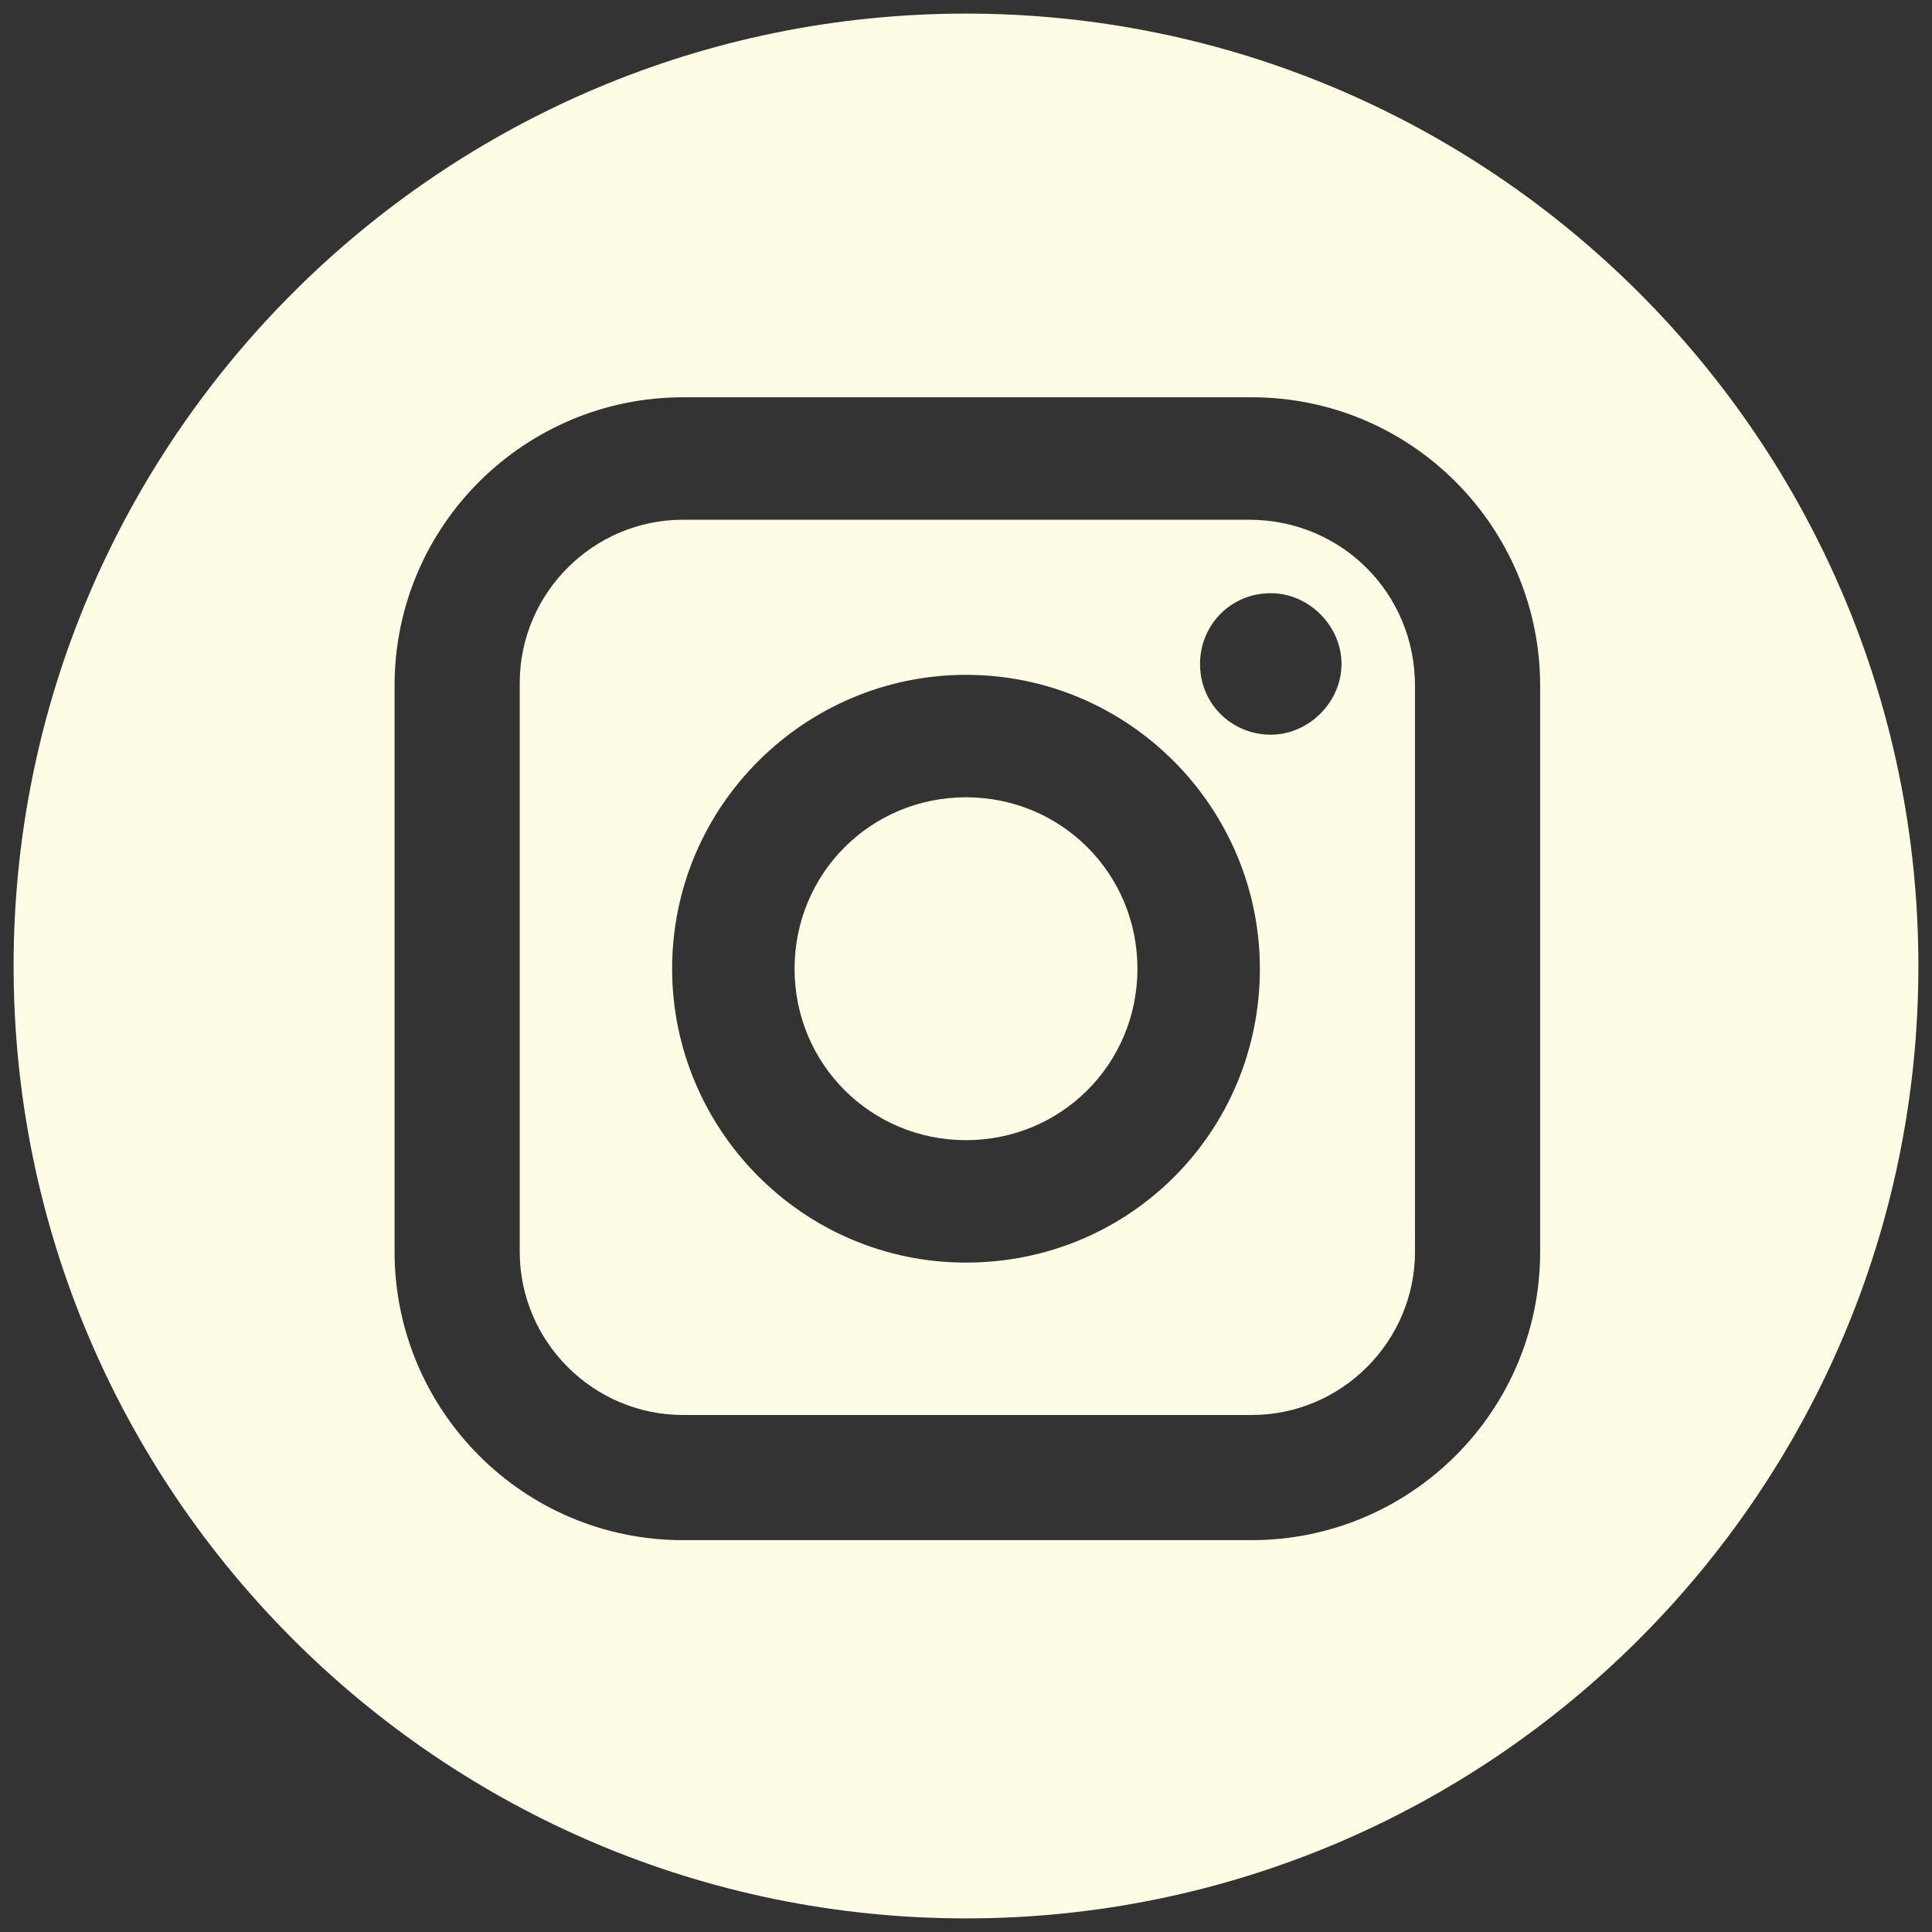
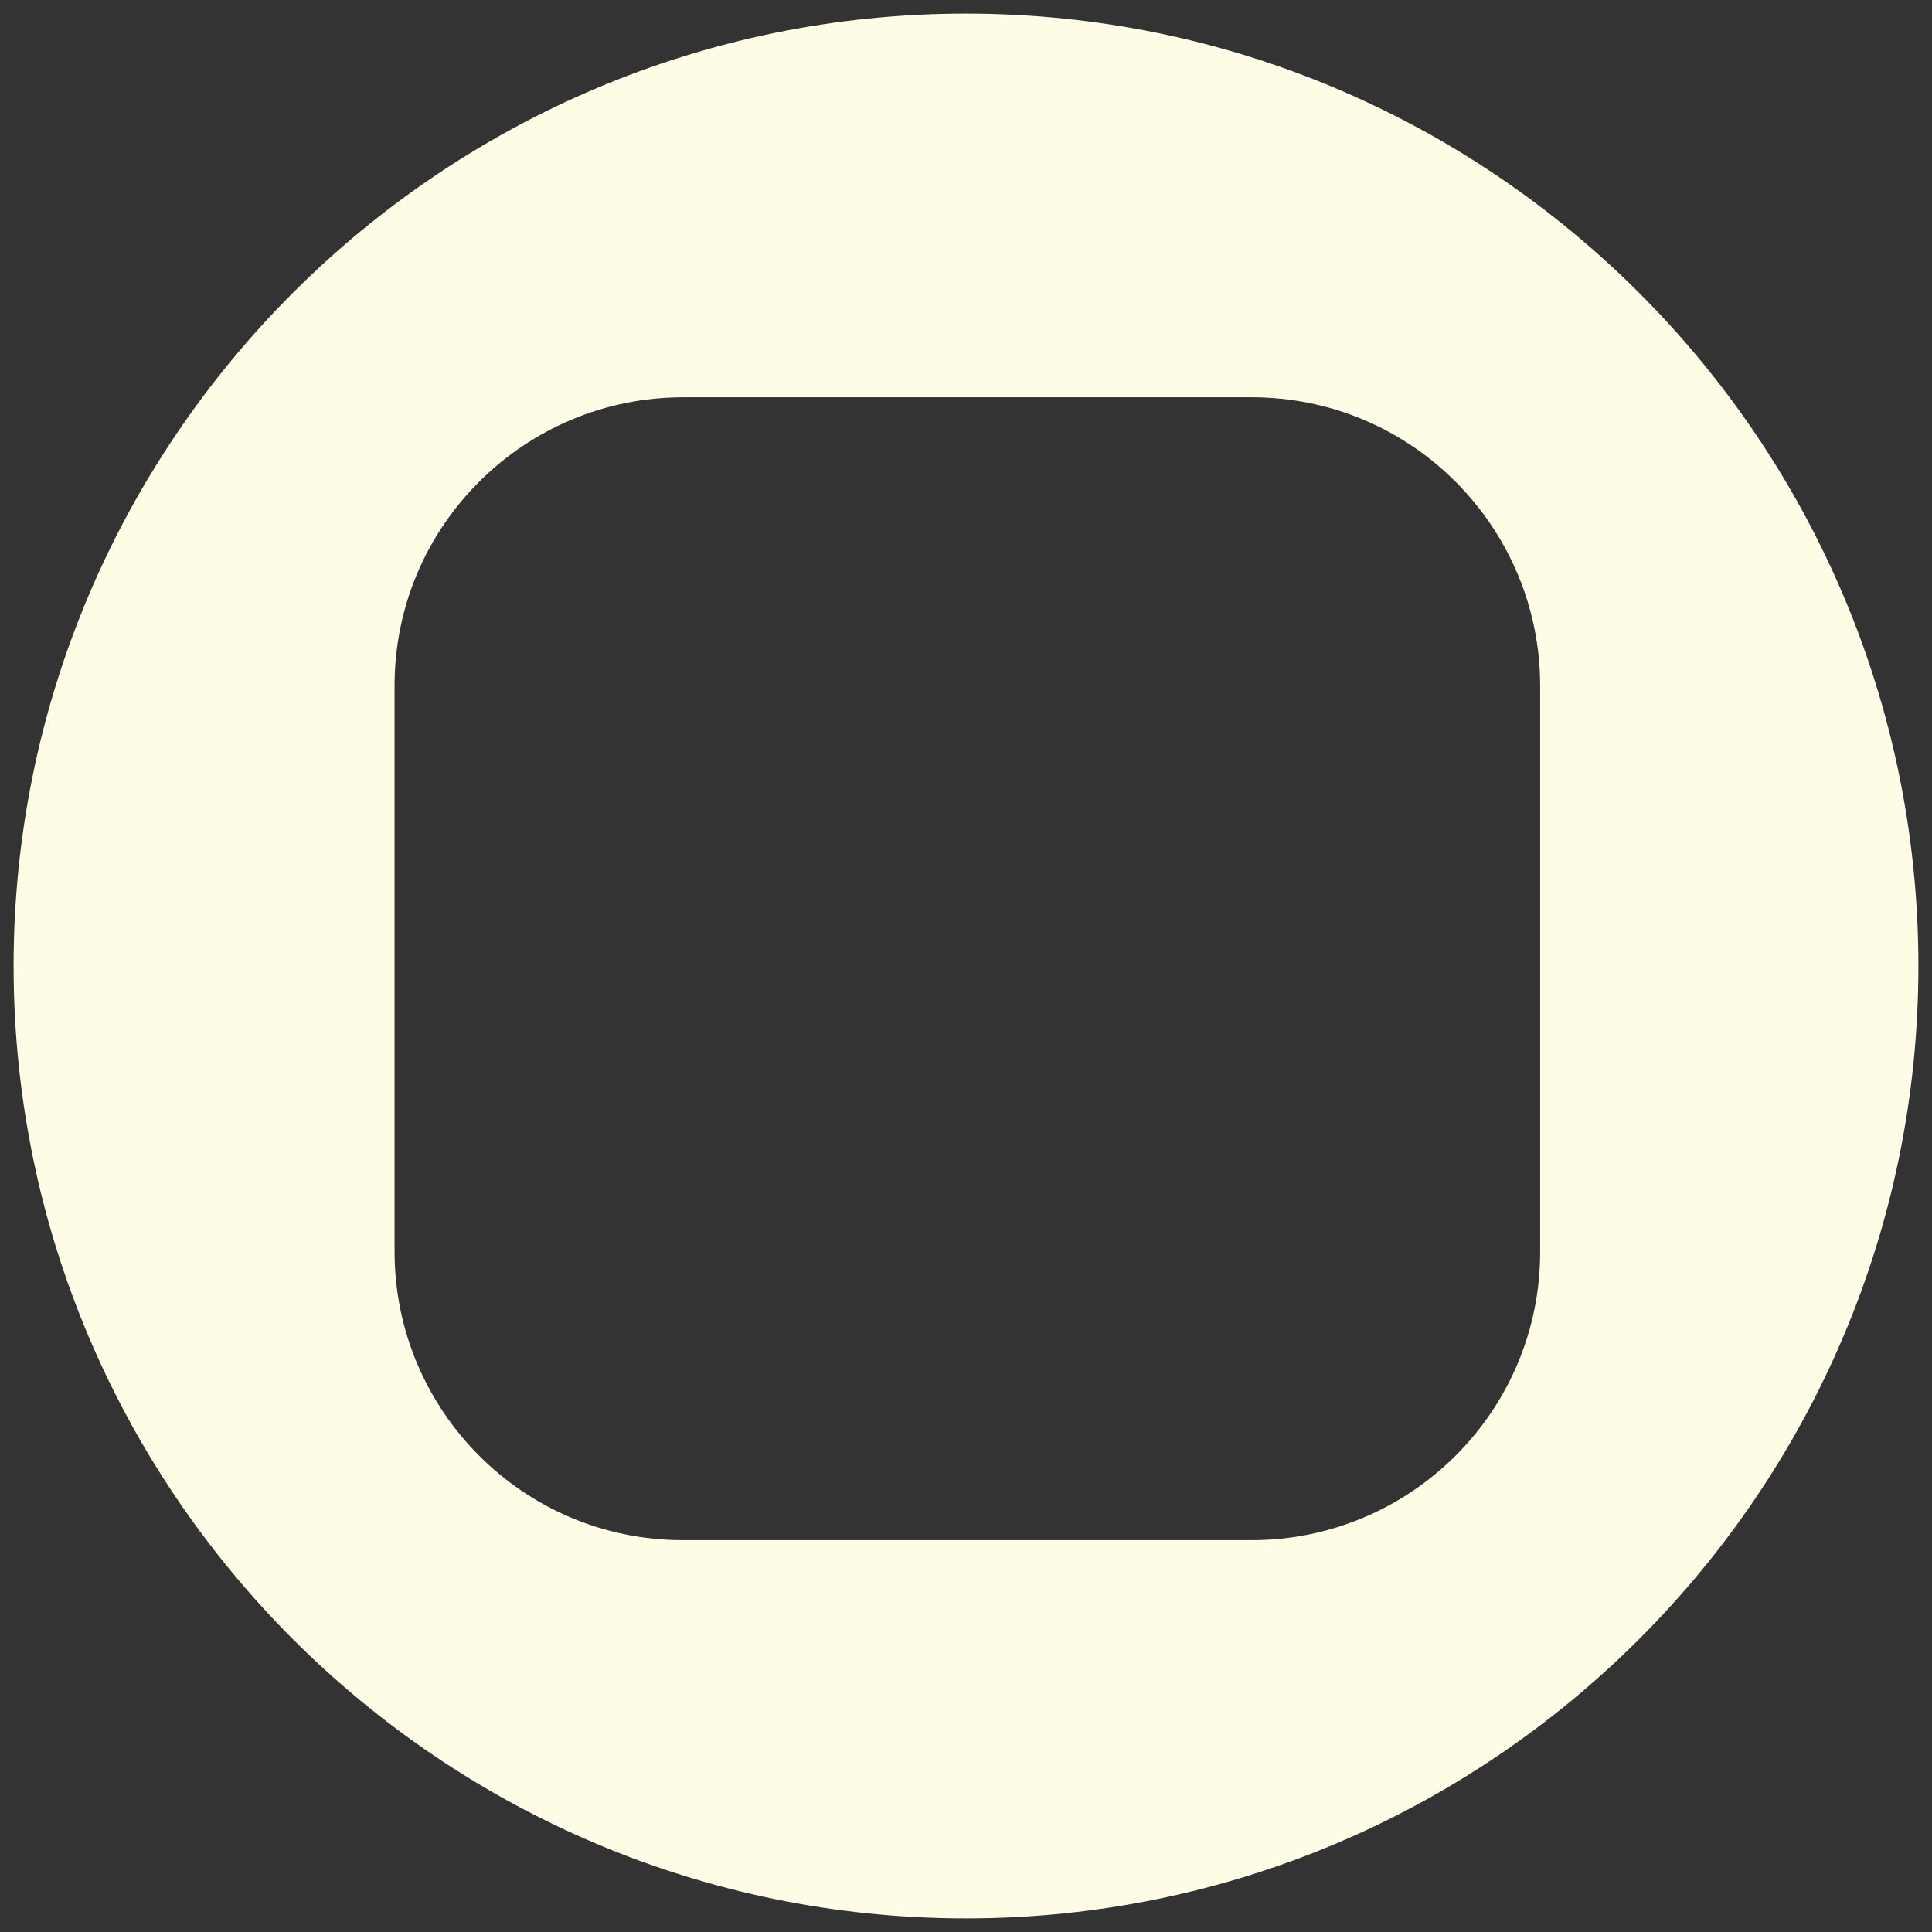
<svg xmlns="http://www.w3.org/2000/svg" version="1.1" id="Laag_1" x="0px" y="0px" viewBox="0 0 71 71" style="enable-background:new 0 0 71 71;" xml:space="preserve">
  <rect x="0" y="0" width="71" height="71" fill="#333333" stroke="none" />
  <style type="text/css">
	.st0{fill:#FFFCE5;}
</style>
  <g>
    <path class="st0" d="M56.6,46c0,5.9-4.8,10.6-10.6,10.6H25.1c-5.9,0-10.6-4.8-10.6-10.6V25.2c0-5.9,4.8-10.6,10.6-10.6h20.9   c5.9,0,10.6,4.8,10.6,10.6V46z M35.5,0.5c-19.3,0-35,15.7-35,35s15.7,35,35,35s35-15.7,35-35S54.8,0.5,35.5,0.5" />
-     <path class="st0" d="M46.7,27c-1.4,0-2.6-1.1-2.6-2.6c0-1.4,1.1-2.6,2.6-2.6c1.4,0,2.6,1.2,2.6,2.6C49.3,25.8,48.1,27,46.7,27    M35.5,46.4c-6,0-10.8-4.9-10.8-10.8c0-6,4.9-10.8,10.8-10.8c6,0,10.8,4.9,10.8,10.8C46.3,41.6,41.5,46.4,35.5,46.4 M45.9,19.1   H25.1c-3.3,0-6,2.7-6,6V46c0,3.3,2.7,6,6,6h20.9c3.3,0,6-2.7,6-6V25.2C52,21.8,49.3,19.1,45.9,19.1" />
-     <path class="st0" d="M35.5,29.3c-3.5,0-6.3,2.8-6.3,6.3s2.8,6.3,6.3,6.3c3.5,0,6.3-2.8,6.3-6.3C41.8,32.1,39,29.3,35.5,29.3" />
  </g>
</svg>